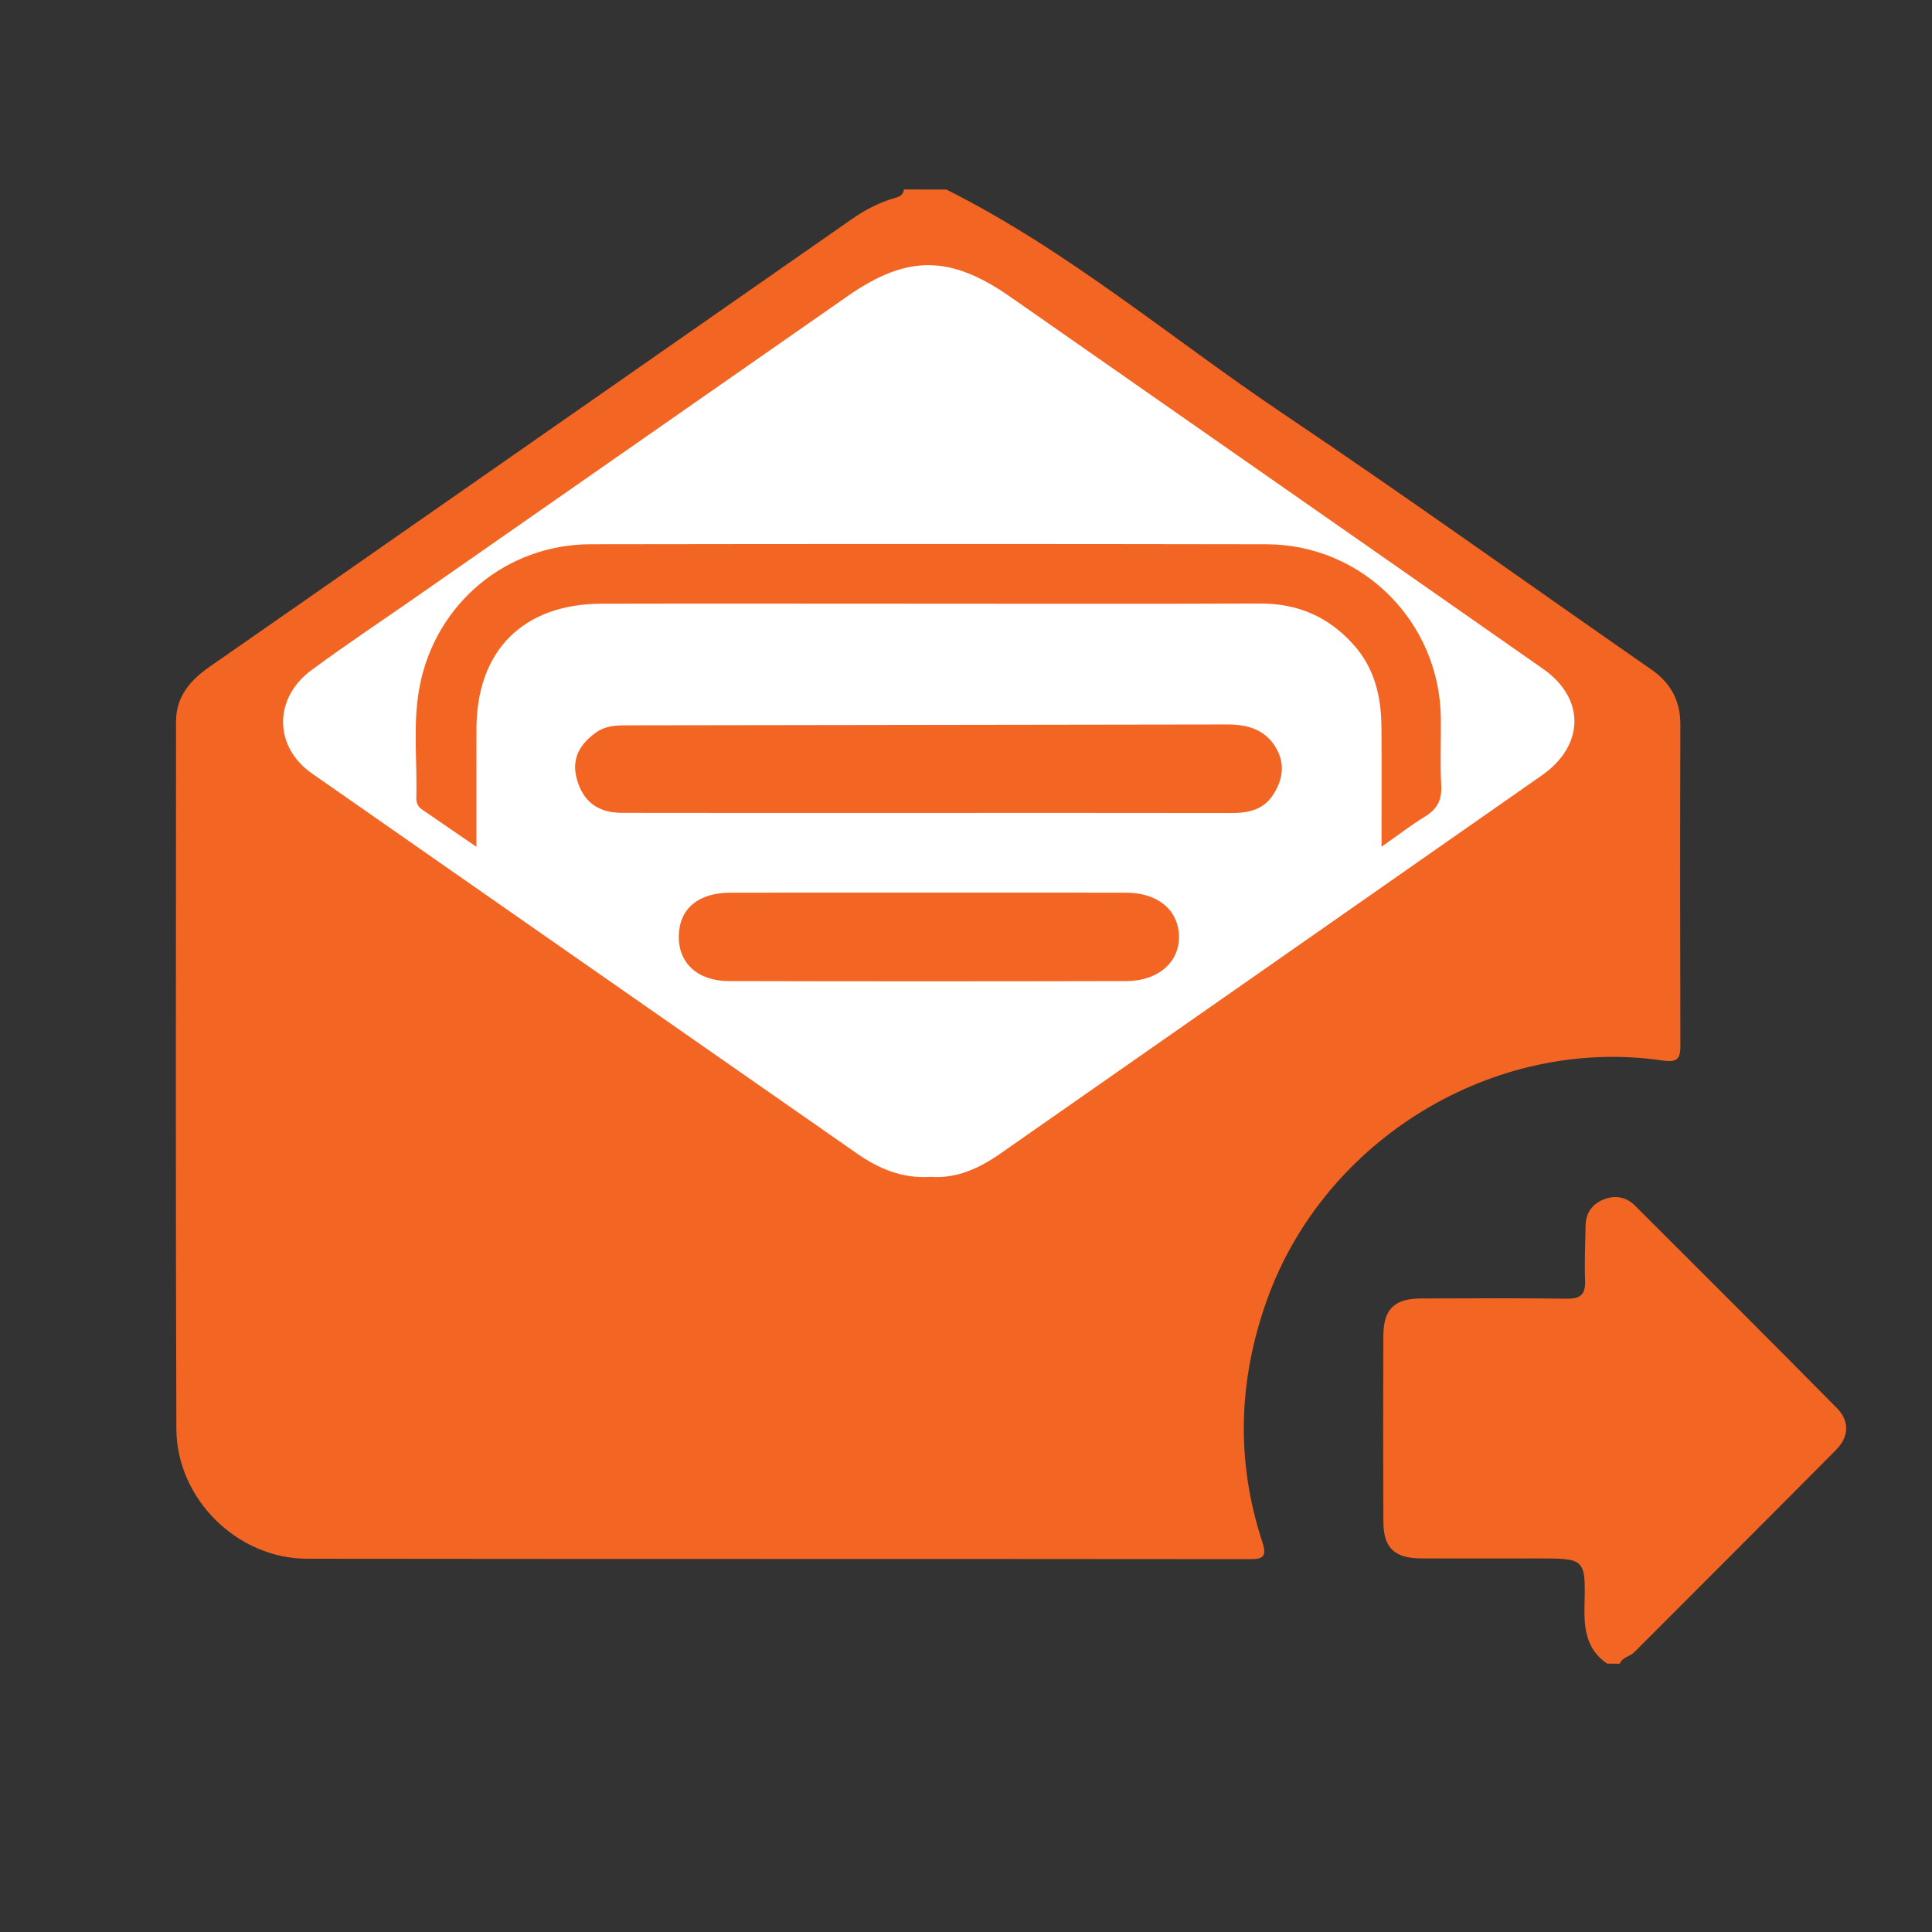
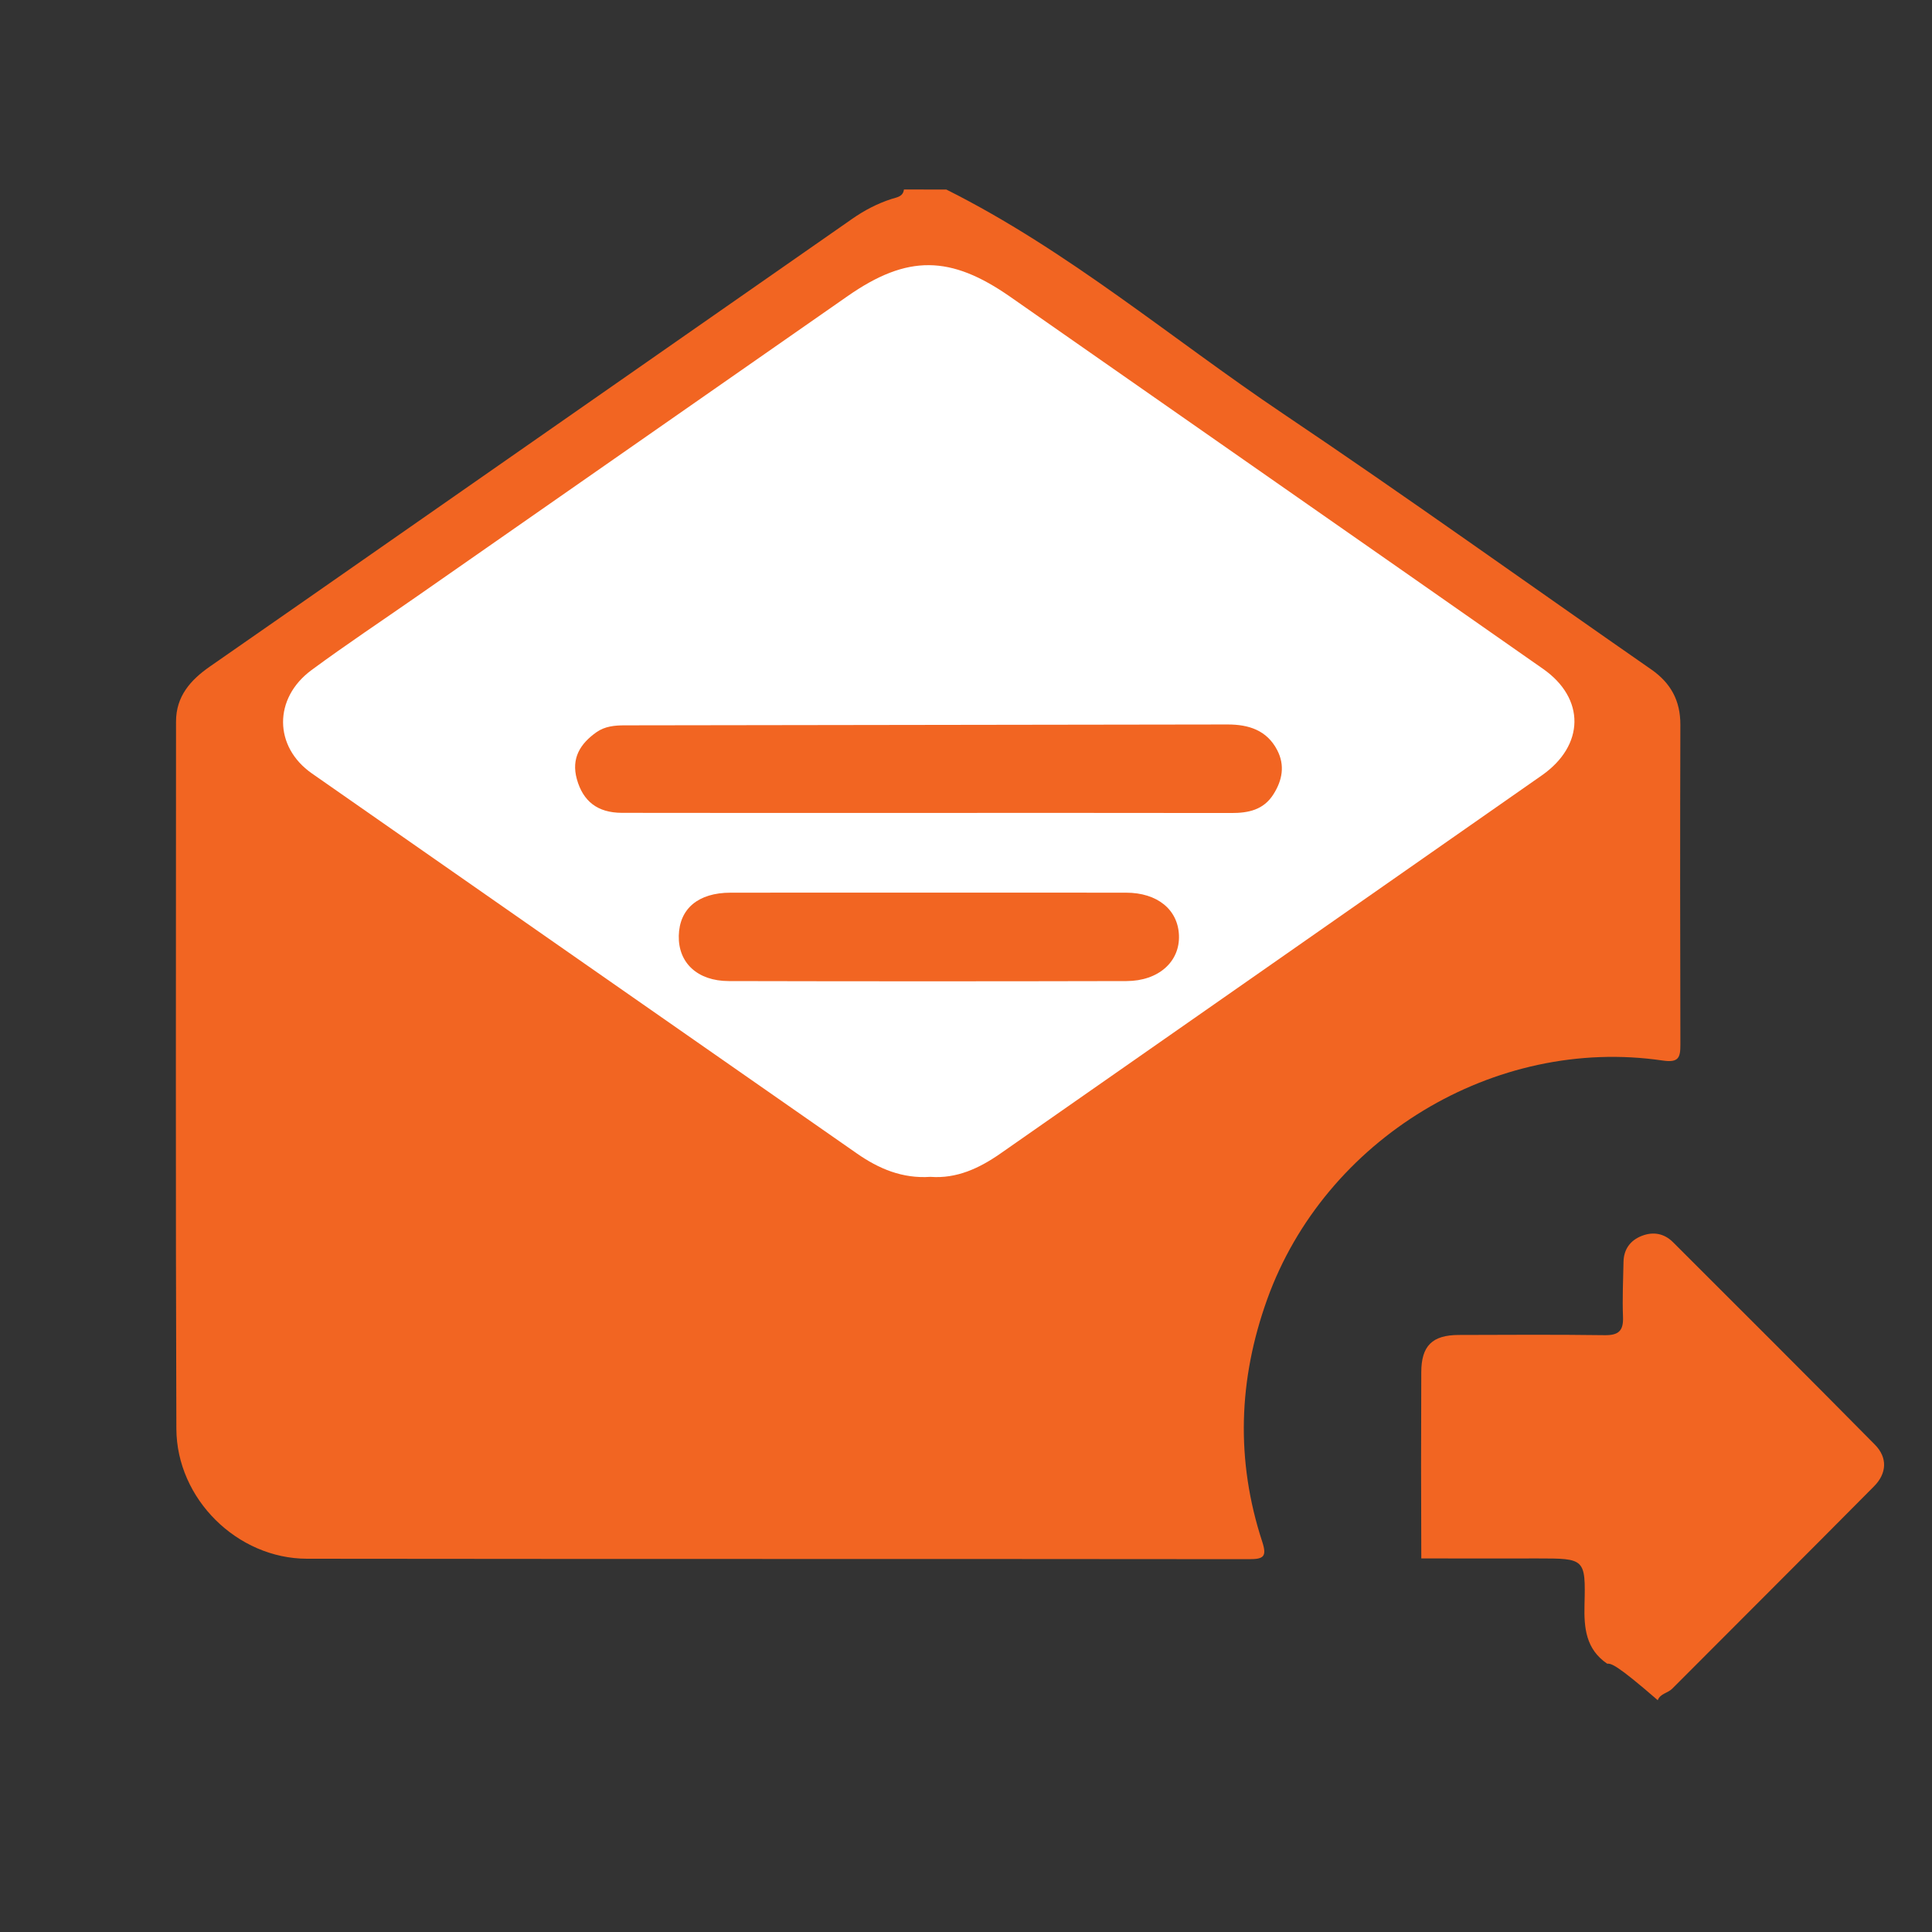
<svg xmlns="http://www.w3.org/2000/svg" version="1.1" x="0px" y="0px" width="80px" height="80px" viewBox="0 0 80 80" enable-background="new 0 0 80 80" xml:space="preserve">
  <rect x="0" y="0" width="80" height="80" fill="#333333" stroke="none" />
  <g id="Layer_1" display="none">
    <path display="inline" fill-rule="evenodd" clip-rule="evenodd" fill="#F26522" d="M34.538,60.034   c-1.011-0.224-1.808-0.786-2.467-1.563c-0.092-0.104-0.107-0.247-0.178-0.361c-0.037-0.123-0.072-0.247-0.108-0.372   c-0.037-0.179-0.051-0.357,0.009-0.536c0.057-0.194,0.114-0.391,0.176-0.606c-0.205-0.039-0.33,0.109-0.433,0.202   c-0.678,0.617-1.46,0.562-2.255,0.362c-0.963-0.241-1.775-0.782-2.551-1.374c-0.522-0.397-0.736-1.373-0.485-2.108   c0.072-0.211,0.161-0.418,0.241-0.625c-0.21-0.12-0.363,0.013-0.519,0.09c-0.735,0.373-1.429,0.327-2.04-0.24   c-0.652-0.608-1.2-1.29-1.532-2.14c-0.234-0.601-0.158-1.175-0.001-1.759c0.027-0.102,0.063-0.201,0.094-0.298   c-0.129-0.116-0.242-0.037-0.335,0.027c-0.515,0.356-1.011,0.266-1.485-0.068c-0.783-0.556-1.454-1.199-1.621-2.21   c-0.071-0.146,0.021-0.319-0.069-0.465c-0.008-0.282,0.038-0.553,0.188-0.8c-0.543-0.128-1.099,0.018-1.643-0.077   c-0.035-0.001-0.068-0.001-0.102-0.001c-0.236,0.102-0.351-0.013-0.364-0.232c-0.015-0.262,0.029-0.514,0.253-0.692   c0.626-3.243,1.259-6.484,1.875-9.728c0.37-1.953,0.793-3.895,1.066-5.865c0.003-0.03,0.007-0.061,0.014-0.089   c0.07-0.305,0.047-0.729,0.24-0.879c0.184-0.145,0.59-0.006,0.9,0.009c0.193,0.057,0.386,0.07,0.578-0.004   c0.615-0.123,1.026-0.59,1.502-0.928c1.851-1.316,3.74-2.569,5.715-3.692c1.812-1.032,3.732-1.83,5.664-2.604   c0.367-0.147,0.734-0.131,1.107-0.146c0.143,0.093,0.316-0.004,0.463,0.072c2.171,0.372,4.263,1.034,6.334,1.757   c0.328,0.114,0.621,0.078,0.923-0.036c0.652-0.245,1.328-0.388,2.009-0.514c0.982-0.182,1.79,0.29,2.624,0.665   c1.774,0.797,3.536,1.619,5.202,2.622c0.449,0.269,0.859,0.599,1.286,0.9c0.302-0.01,0.428,0.278,0.658,0.387   c0.082,0.059,0.155,0.129,0.231,0.196c0.308,0.262,0.673,0.47,0.84,0.87c0.057,0.115,0.146,0.178,0.273,0.191   c0.413-0.027,0.77,0.225,1.187,0.227c0.451,0.002,0.896-0.078,1.345-0.093c0.164,0.017,0.308,0.064,0.379,0.231   c-0.008,0.026-0.005,0.049,0.006,0.073c0.136,0.189,0.192,0.407,0.235,0.632c0.982,5.249,2,10.492,3.026,15.732   c0.06,0.294,0.212,0.613-0.006,0.916c-0.141,0-0.278,0-0.417,0c-0.178-0.095-0.379,0.009-0.558-0.07   c-0.138,0.018-0.358-0.129-0.349,0.176c0.068,0.211-0.033,0.438,0.063,0.645c0.021,1.21-0.186,2.373-0.814,3.417   c-0.79,1.305-1.909,2.218-3.371,2.684c-0.135,0.068-0.294-0.034-0.42,0.071c-0.233,0.615-0.328,1.287-0.73,1.839   c-1.051,1.442-2.326,2.633-4.217,2.56c-0.782-0.03-1.155,0.115-1.572,0.734c-0.667,0.994-1.662,1.591-2.834,1.896   c-0.827,0.213-1.578-0.052-2.329-0.313c-0.394-0.137-0.762-0.478-1.145-0.479c-0.374-0.002-0.583,0.523-0.948,0.714   c-0.063,0.034-0.118,0.086-0.179,0.13c-0.092,0.117-0.231,0.148-0.358,0.198c-1.171,0.505-2.33,0.275-3.48-0.066   c-0.572-0.17-1.139-0.365-1.694-0.586c-0.322-0.127-0.49-0.062-0.647,0.243c-0.309,0.602-0.756,1.053-1.468,1.158   C35.195,60.096,34.866,60.087,34.538,60.034z" />
    <path display="inline" fill-rule="evenodd" clip-rule="evenodd" fill="#F26522" d="M69.293,45.724   c-0.052-0.715-0.232-1.408-0.359-2.111c-0.263-1.45-0.54-2.899-0.808-4.349c-0.367-1.977-0.732-3.956-1.103-5.933   c-0.323-1.731-0.655-3.463-0.978-5.195c-0.284-1.505-0.564-3.011-0.839-4.518c-0.046-0.252,0.086-0.396,0.338-0.442   c2.652-0.487,5.305-0.976,7.954-1.466c0.268-0.049,0.53-0.113,0.796-0.167c0.367-0.076,0.567,0.068,0.635,0.444   c0.236,1.313,0.481,2.625,0.728,3.935c0.448,2.391,0.902,4.781,1.343,7.172c0.592,3.208,1.171,6.419,1.762,9.626   c0.191,1.034,0.401,2.065,0.604,3.098c0.068,0.348-0.092,0.598-0.413,0.627c-0.947,0.088-1.866,0.322-2.799,0.482   c-1.718,0.296-3.426,0.644-5.138,0.972c-0.278,0.053-0.563,0.083-0.83,0.172c-0.221,0.075-0.293-0.112-0.435-0.167   c-0.272-0.191-0.223-0.506-0.274-0.772C69.39,46.667,69.355,46.193,69.293,45.724z" />
-     <path display="inline" fill-rule="evenodd" clip-rule="evenodd" fill="#F26522" d="M10.702,46.371   c-0.004,0.029-0.008,0.061-0.011,0.09c0.07,0.488-0.037,0.938-0.283,1.361c-0.251,0.453-0.661,0.216-0.966,0.16   c-2.157-0.388-4.305-0.822-6.457-1.232c-0.586-0.112-1.175-0.204-1.765-0.296c-0.393-0.059-0.515-0.255-0.424-0.776   c0.148-0.854,0.313-1.704,0.473-2.557c0.293-1.569,0.585-3.137,0.881-4.707c0.265-1.406,0.538-2.811,0.799-4.217   c0.313-1.686,0.615-3.373,0.928-5.057c0.353-1.891,0.714-3.78,1.07-5.671c0.041-0.219,0.071-0.44,0.107-0.66   c0.096-0.107-0.02-0.26,0.08-0.366c0.078-0.978,0.081-0.994,1.049-0.817c2.218,0.407,4.432,0.833,6.647,1.25   c0.531,0.1,1.062,0.218,1.597,0.284c0.385,0.047,0.503,0.255,0.445,0.585c-0.165,0.932-0.349,1.861-0.525,2.79   c0.089,0.126,0.08,0.248-0.017,0.365c-0.025,0.061-0.051,0.124-0.075,0.185c0.153,0.282,0.043,0.567-0.009,0.843   c-0.444,2.333-0.868,4.67-1.307,7.005c-0.597,3.167-1.177,6.337-1.772,9.504c-0.049,0.262-0.056,0.548-0.278,0.75   c-0.046,0.301-0.092,0.603-0.138,0.899C10.794,46.193,10.777,46.287,10.702,46.371z" />
    <path display="inline" fill-rule="evenodd" clip-rule="evenodd" fill="#F26522" d="M60.746,28.441   c-0.094-0.434-0.203-0.866-0.271-1.304c-0.044-0.279,0.125-0.47,0.403-0.501c1.077-0.12,2.132-0.369,3.2-0.538   c0.549-0.087,0.657-0.015,0.76,0.536c0.608,3.232,1.208,6.465,1.819,9.696c0.402,2.124,0.822,4.245,1.228,6.367   c0.117,0.604,0.207,1.214,0.315,1.822c0.063,0.36-0.085,0.529-0.445,0.578c-0.282,0.035-0.556,0.123-0.832,0.185   c-0.122,0.112-0.283,0.117-0.431,0.158c-0.104,0.025-0.212,0.036-0.318,0.048c-0.084,0.009-0.17,0.027-0.252-0.014   c-0.377-0.046-0.733,0.077-1.098,0.143c-0.67,0.305-0.952,0.18-1.081-0.524c-0.491-2.692-0.973-5.389-1.485-8.078   c-0.454-2.378-0.899-4.757-1.345-7.138C60.824,29.403,60.775,28.923,60.746,28.441z" />
-     <path display="inline" fill-rule="evenodd" clip-rule="evenodd" fill="#F26522" d="M13.786,45.365   c-0.15-0.029-0.3-0.06-0.449-0.089c-0.107-0.095-0.259,0.019-0.365-0.076c-0.063-0.005-0.124-0.008-0.185-0.011   c-0.668,0.19-1.109-0.151-0.979-0.768c0.563-2.655,1.019-5.331,1.522-7.998c0.523-2.771,1.074-5.536,1.563-8.313   c0.052-0.293,0.01-0.618,0.265-0.849c0.181-1.206,0.188-1.253,1.525-1.065c0.859,0.122,1.709,0.325,2.571,0.458   c0.432,0.068,0.393,0.412,0.342,0.71c-0.142,0.83-0.31,1.657-0.466,2.485c-0.751,3.98-1.5,7.96-2.252,11.94   c-0.173,0.92-0.352,1.839-0.528,2.759c0.117,0.419,0.096,0.798-0.293,1.076c-0.03,0.006-0.058,0.018-0.086,0.028   c-0.385,0.19-0.75,0.179-1.091-0.104c-0.152-0.029-0.303-0.061-0.456-0.09C14.177,45.652,13.985,45.48,13.786,45.365z" />
    <path display="inline" fill-rule="evenodd" clip-rule="evenodd" fill="#FFFFFF" d="M39.149,54.041   c-0.286,0.394-0.08,0.617,0.205,0.817c1.138,0.806,2.272,1.613,3.413,2.412c0.401,0.28,0.404,0.308,0.015,0.583   c-0.695,0.49-1.478,0.521-2.269,0.406c-0.842-0.122-1.634-0.44-2.43-0.73c-0.23-0.084-0.265-0.168-0.16-0.386   c0.172-0.354,0.329-0.718,0.454-1.092c0.393-1.167-0.086-2.389-1.158-3c-0.578-0.328-1.128-0.347-1.69,0.069   c-1.02,0.756-1.823,1.73-2.717,2.611c-0.054,0.055-0.09,0.124-0.149,0.17c-0.108,0.091-0.206,0.256-0.378,0.092   c-0.162-0.152,0.006-0.25,0.072-0.343c0.815-1.148,1.644-2.29,2.457-3.438c0.43-0.606,0.786-1.256,1.122-1.922   c0.694-1.371-0.149-3.707-1.748-4.099c-0.464-0.114-0.864-0.08-1.25,0.187c-0.618,0.424-1.114,0.983-1.602,1.541   c-1.348,1.537-2.746,3.028-4.167,4.499c-0.101,0.104-0.19,0.344-0.389,0.15c-0.169-0.162,0.043-0.276,0.117-0.377   c1.167-1.587,2.345-3.166,3.516-4.747c0.206-0.28,0.386-0.58,0.587-0.865c0.771-1.092,0.098-2.003-0.67-2.441   c-1.125-0.646-2.277-0.513-3.293,0.313c-1.052,0.852-1.935,1.879-2.902,2.816c-0.251,0.242-0.498,0.488-0.753,0.727   c-0.113,0.104-0.228,0.306-0.41,0.125c-0.173-0.169,0.016-0.305,0.104-0.426c0.479-0.662,0.976-1.313,1.454-1.976   c0.706-0.981,0.739-1.568,0.145-2.241c-0.676-0.767-1.815-0.984-2.691-0.494c-0.329,0.183-0.675,0.369-0.941,0.629   c-0.639,0.622-1.336,0.204-2.007,0.163c-0.209-0.013-0.146-0.224-0.119-0.371c0.368-1.898,0.738-3.798,1.102-5.699   c0.534-2.789,1.069-5.578,1.59-8.37c0.052-0.284,0.14-0.434,0.453-0.433c0.469,0.001,0.872-0.189,1.253-0.465   c2.662-1.933,5.377-3.785,8.338-5.241c1.184-0.583,2.403-1.079,3.628-1.564c0.55-0.22,1.075-0.012,1.604,0.075   c1.447,0.238,2.823,0.736,4.24,1.198c-1.012,0.301-2.026,0.592-3.035,0.904c-0.967,0.299-1.979,0.441-2.922,0.829   c-0.758,0.311-1.328,0.8-1.729,1.53c-0.681,1.241-1.586,2.322-2.515,3.386c-0.947,1.084-1.892,2.169-2.603,3.434   c-0.266,0.475-0.24,0.797,0.142,1.187c0.734,0.75,1.691,0.988,2.681,1.08c1.362,0.127,2.694-0.069,3.958-0.599   c1.371-0.576,2.332-1.609,3.033-2.889c0.428-0.782,0.872-1.562,1.123-2.428c0.033-0.116,0.059-0.26,0.222-0.234   c0.205,0.032,0.147,0.2,0.129,0.326c-0.043,0.299-0.097,0.597-0.151,0.894c-0.043,0.236,0.033,0.352,0.286,0.302   c1.185-0.237,2.389-0.384,3.516-0.86c0.767-0.323,1.218-0.926,1.552-1.644c0.173-0.371,0.335-0.746,0.502-1.119   c0.05-0.11,0.098-0.238,0.263-0.163c0.14,0.064,0.086,0.174,0.063,0.274c-0.2,0.873-0.449,1.732-0.916,2.504   c-0.274,0.457-0.707,0.747-1.183,0.959c-0.261,0.115-0.27,0.23-0.158,0.483c0.642,1.453,1.647,2.653,2.717,3.785   c2.206,2.339,4.623,4.445,7.272,6.284c1.932,1.34,3.929,2.569,6.009,3.667c0.966,0.509,1.229,1.126,1.037,2.202   c-0.301,1.689-1.296,2.823-2.787,3.582c-0.321,0.165-0.626,0.153-0.96,0.038c-1.728-0.595-3.331-1.439-4.914-2.34   c-1.618-0.922-3.125-2.03-4.78-2.894c-0.495-0.258-1.012-0.479-1.51-0.735c-0.267-0.138-0.422,0.012-0.637,0.202   c0.743,0.562,1.464,1.123,2.203,1.662c2.215,1.616,4.464,3.182,6.908,4.444c0.55,0.284,1.114,0.542,1.685,0.785   c0.234,0.099,0.287,0.206,0.197,0.438c-0.574,1.475-1.595,2.485-3.105,2.961c-0.61,0.192-1.161-0.124-1.698-0.354   c-1.312-0.561-2.52-1.317-3.731-2.067c-1.919-1.188-3.778-2.477-5.83-3.434c-0.097-0.043-0.19-0.095-0.29-0.132   c-0.194-0.071-0.279,0.098-0.36,0.206c-0.099,0.136,0.068,0.168,0.14,0.225c2.801,2.23,5.741,4.26,8.845,6.043   c0.307,0.178,0.296,0.283,0.103,0.532c-0.534,0.687-1.086,1.34-1.957,1.627c-0.979,0.322-1.903,0.17-2.814-0.254   c-1.737-0.81-3.343-1.839-4.958-2.856C39.833,54.468,39.5,54.26,39.149,54.041z" />
  </g>
  <g id="Layer_2">
    <g>
      <path fill-rule="evenodd" clip-rule="evenodd" fill="#F26522" d="M39.185,7.848c5.028,2.516,9.308,6.163,13.938,9.277    c5.136,3.453,10.166,7.063,15.25,10.594c0.811,0.563,1.21,1.295,1.207,2.288c-0.013,4.413-0.012,8.825,0.001,13.238    c0.002,0.54-0.064,0.768-0.729,0.67c-6.964-1.027-13.991,3.241-16.38,9.886c-1.198,3.332-1.306,6.678-0.204,10.043    c0.201,0.618,0.048,0.719-0.546,0.718c-13.003-0.014-26.007-0.002-39.012-0.018c-2.881-0.004-5.397-2.474-5.407-5.385    c-0.035-9.76-0.015-19.52-0.014-29.281c0-1.046,0.6-1.722,1.406-2.281c2.615-1.815,5.225-3.638,7.836-5.458    c6.251-4.359,12.503-8.718,18.755-13.076c0.505-0.353,1.048-0.638,1.636-0.826c0.224-0.071,0.468-0.091,0.508-0.39    C38.015,7.848,38.6,7.848,39.185,7.848z" />
-       <path fill-rule="evenodd" clip-rule="evenodd" fill="#F26522" d="M66.547,68.888c-0.878-0.6-0.961-1.471-0.936-2.443    c0.049-1.912,0.014-1.913-1.936-1.913c-1.607,0-3.214,0.005-4.822-0.001c-1.106-0.004-1.565-0.432-1.57-1.511    c-0.012-2.571-0.012-5.144-0.001-7.715c0.004-1.092,0.457-1.533,1.547-1.538c2.017-0.007,4.033-0.018,6.048,0.009    c0.576,0.008,0.781-0.183,0.758-0.757c-0.03-0.757,0.006-1.519,0.021-2.277c0.01-0.524,0.281-0.893,0.756-1.078    c0.475-0.185,0.93-0.104,1.297,0.265c2.791,2.788,5.586,5.573,8.357,8.381c0.53,0.537,0.495,1.188-0.035,1.723    c-2.778,2.803-5.573,5.585-8.357,8.38c-0.185,0.187-0.494,0.2-0.601,0.477C66.898,68.888,66.723,68.888,66.547,68.888z" />
+       <path fill-rule="evenodd" clip-rule="evenodd" fill="#F26522" d="M66.547,68.888c-0.878-0.6-0.961-1.471-0.936-2.443    c0.049-1.912,0.014-1.913-1.936-1.913c-1.607,0-3.214,0.005-4.822-0.001c-0.012-2.571-0.012-5.144-0.001-7.715c0.004-1.092,0.457-1.533,1.547-1.538c2.017-0.007,4.033-0.018,6.048,0.009    c0.576,0.008,0.781-0.183,0.758-0.757c-0.03-0.757,0.006-1.519,0.021-2.277c0.01-0.524,0.281-0.893,0.756-1.078    c0.475-0.185,0.93-0.104,1.297,0.265c2.791,2.788,5.586,5.573,8.357,8.381c0.53,0.537,0.495,1.188-0.035,1.723    c-2.778,2.803-5.573,5.585-8.357,8.38c-0.185,0.187-0.494,0.2-0.601,0.477C66.898,68.888,66.723,68.888,66.547,68.888z" />
      <path fill-rule="evenodd" clip-rule="evenodd" fill="#FFFFFF" d="M38.527,48.731c-1.159,0.079-2.135-0.333-3.046-0.969    c-7.521-5.246-15.047-10.486-22.566-15.736c-1.579-1.103-1.599-3.111-0.016-4.279c1.433-1.058,2.919-2.044,4.381-3.063    c5.941-4.142,11.882-8.286,17.825-12.427c2.472-1.722,4.253-1.697,6.739,0.041c7.35,5.137,14.709,10.258,22.054,15.401    c1.751,1.227,1.722,3.165-0.052,4.406C56.379,37.33,48.904,42.54,41.435,47.759C40.553,48.375,39.615,48.813,38.527,48.731z" />
-       <path fill-rule="evenodd" clip-rule="evenodd" fill="#F26522" d="M19.728,35.064c-0.847-0.581-1.561-1.066-2.271-1.558    c-0.154-0.107-0.223-0.27-0.218-0.456c0.043-1.546-0.157-3.104,0.14-4.636c0.665-3.434,3.589-5.873,7.084-5.878    c9.324-0.014,18.649-0.016,27.974,0.001c3.978,0.007,7.174,3.213,7.225,7.187c0.011,0.936-0.035,1.873,0.016,2.805    c0.033,0.604-0.176,0.983-0.682,1.29c-0.563,0.343-1.088,0.751-1.79,1.243c0-1.776,0.01-3.369-0.003-4.962    c-0.011-1.257-0.281-2.427-1.154-3.403c-1.038-1.161-2.31-1.712-3.874-1.706c-5.027,0.02-10.055,0.006-15.083,0.006    c-4.063,0-8.126-0.008-12.189,0.002c-3.247,0.008-5.174,1.951-5.174,5.191C19.728,31.758,19.728,33.326,19.728,35.064z" />
      <path fill-rule="evenodd" clip-rule="evenodd" fill="#F26522" d="M38.457,33.661c-4.234,0-8.469,0.006-12.704-0.003    c-1.014-0.003-1.611-0.479-1.867-1.396c-0.24-0.864,0.14-1.468,0.812-1.943c0.346-0.245,0.752-0.284,1.167-0.284    c8.322-0.01,16.645-0.022,24.966-0.036c0.873-0.001,1.627,0.236,2.056,1.063c0.325,0.628,0.214,1.244-0.156,1.827    c-0.409,0.648-1.037,0.778-1.746,0.776C46.809,33.658,42.633,33.661,38.457,33.661z" />
      <path fill-rule="evenodd" clip-rule="evenodd" fill="#F26522" d="M38.483,36.963c2.715,0,5.431-0.003,8.147,0.001    c1.291,0.001,2.147,0.698,2.188,1.765c0.043,1.089-0.842,1.892-2.173,1.895c-5.489,0.013-10.98,0.013-16.47,0    c-1.295-0.003-2.092-0.756-2.068-1.874c0.025-1.125,0.804-1.783,2.141-1.786C32.993,36.96,35.738,36.963,38.483,36.963z" />
    </g>
  </g>
</svg>